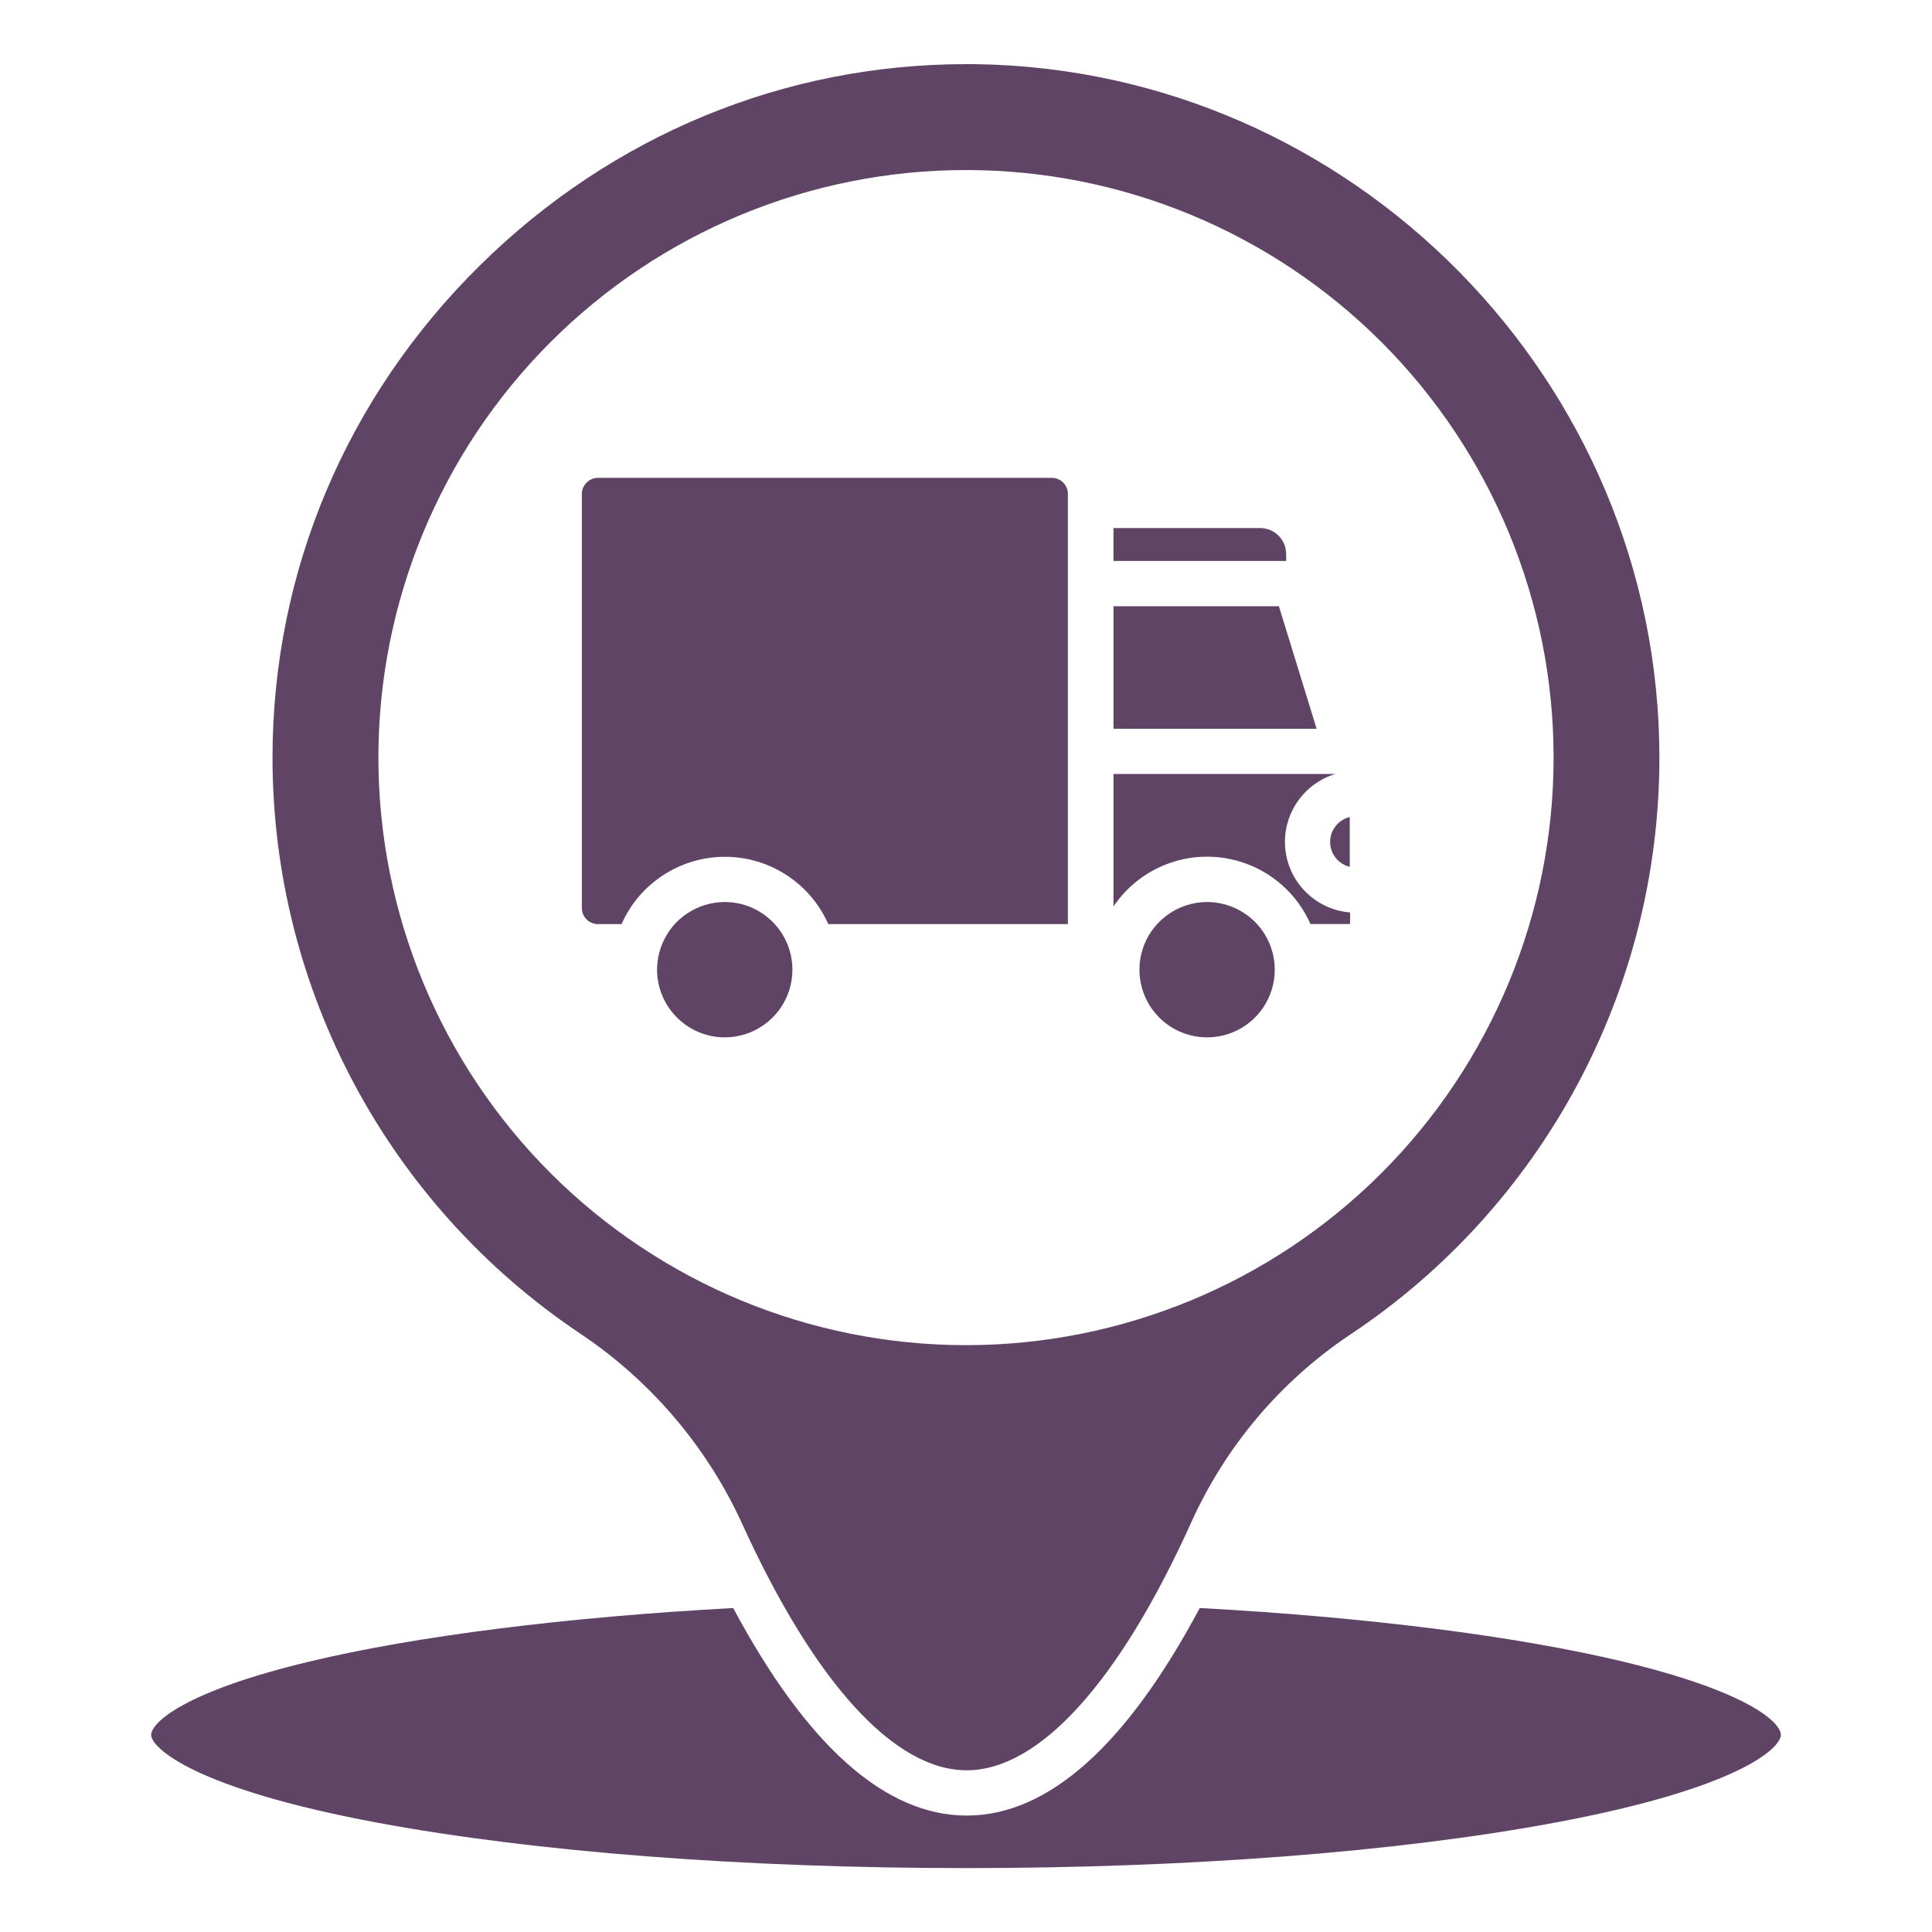
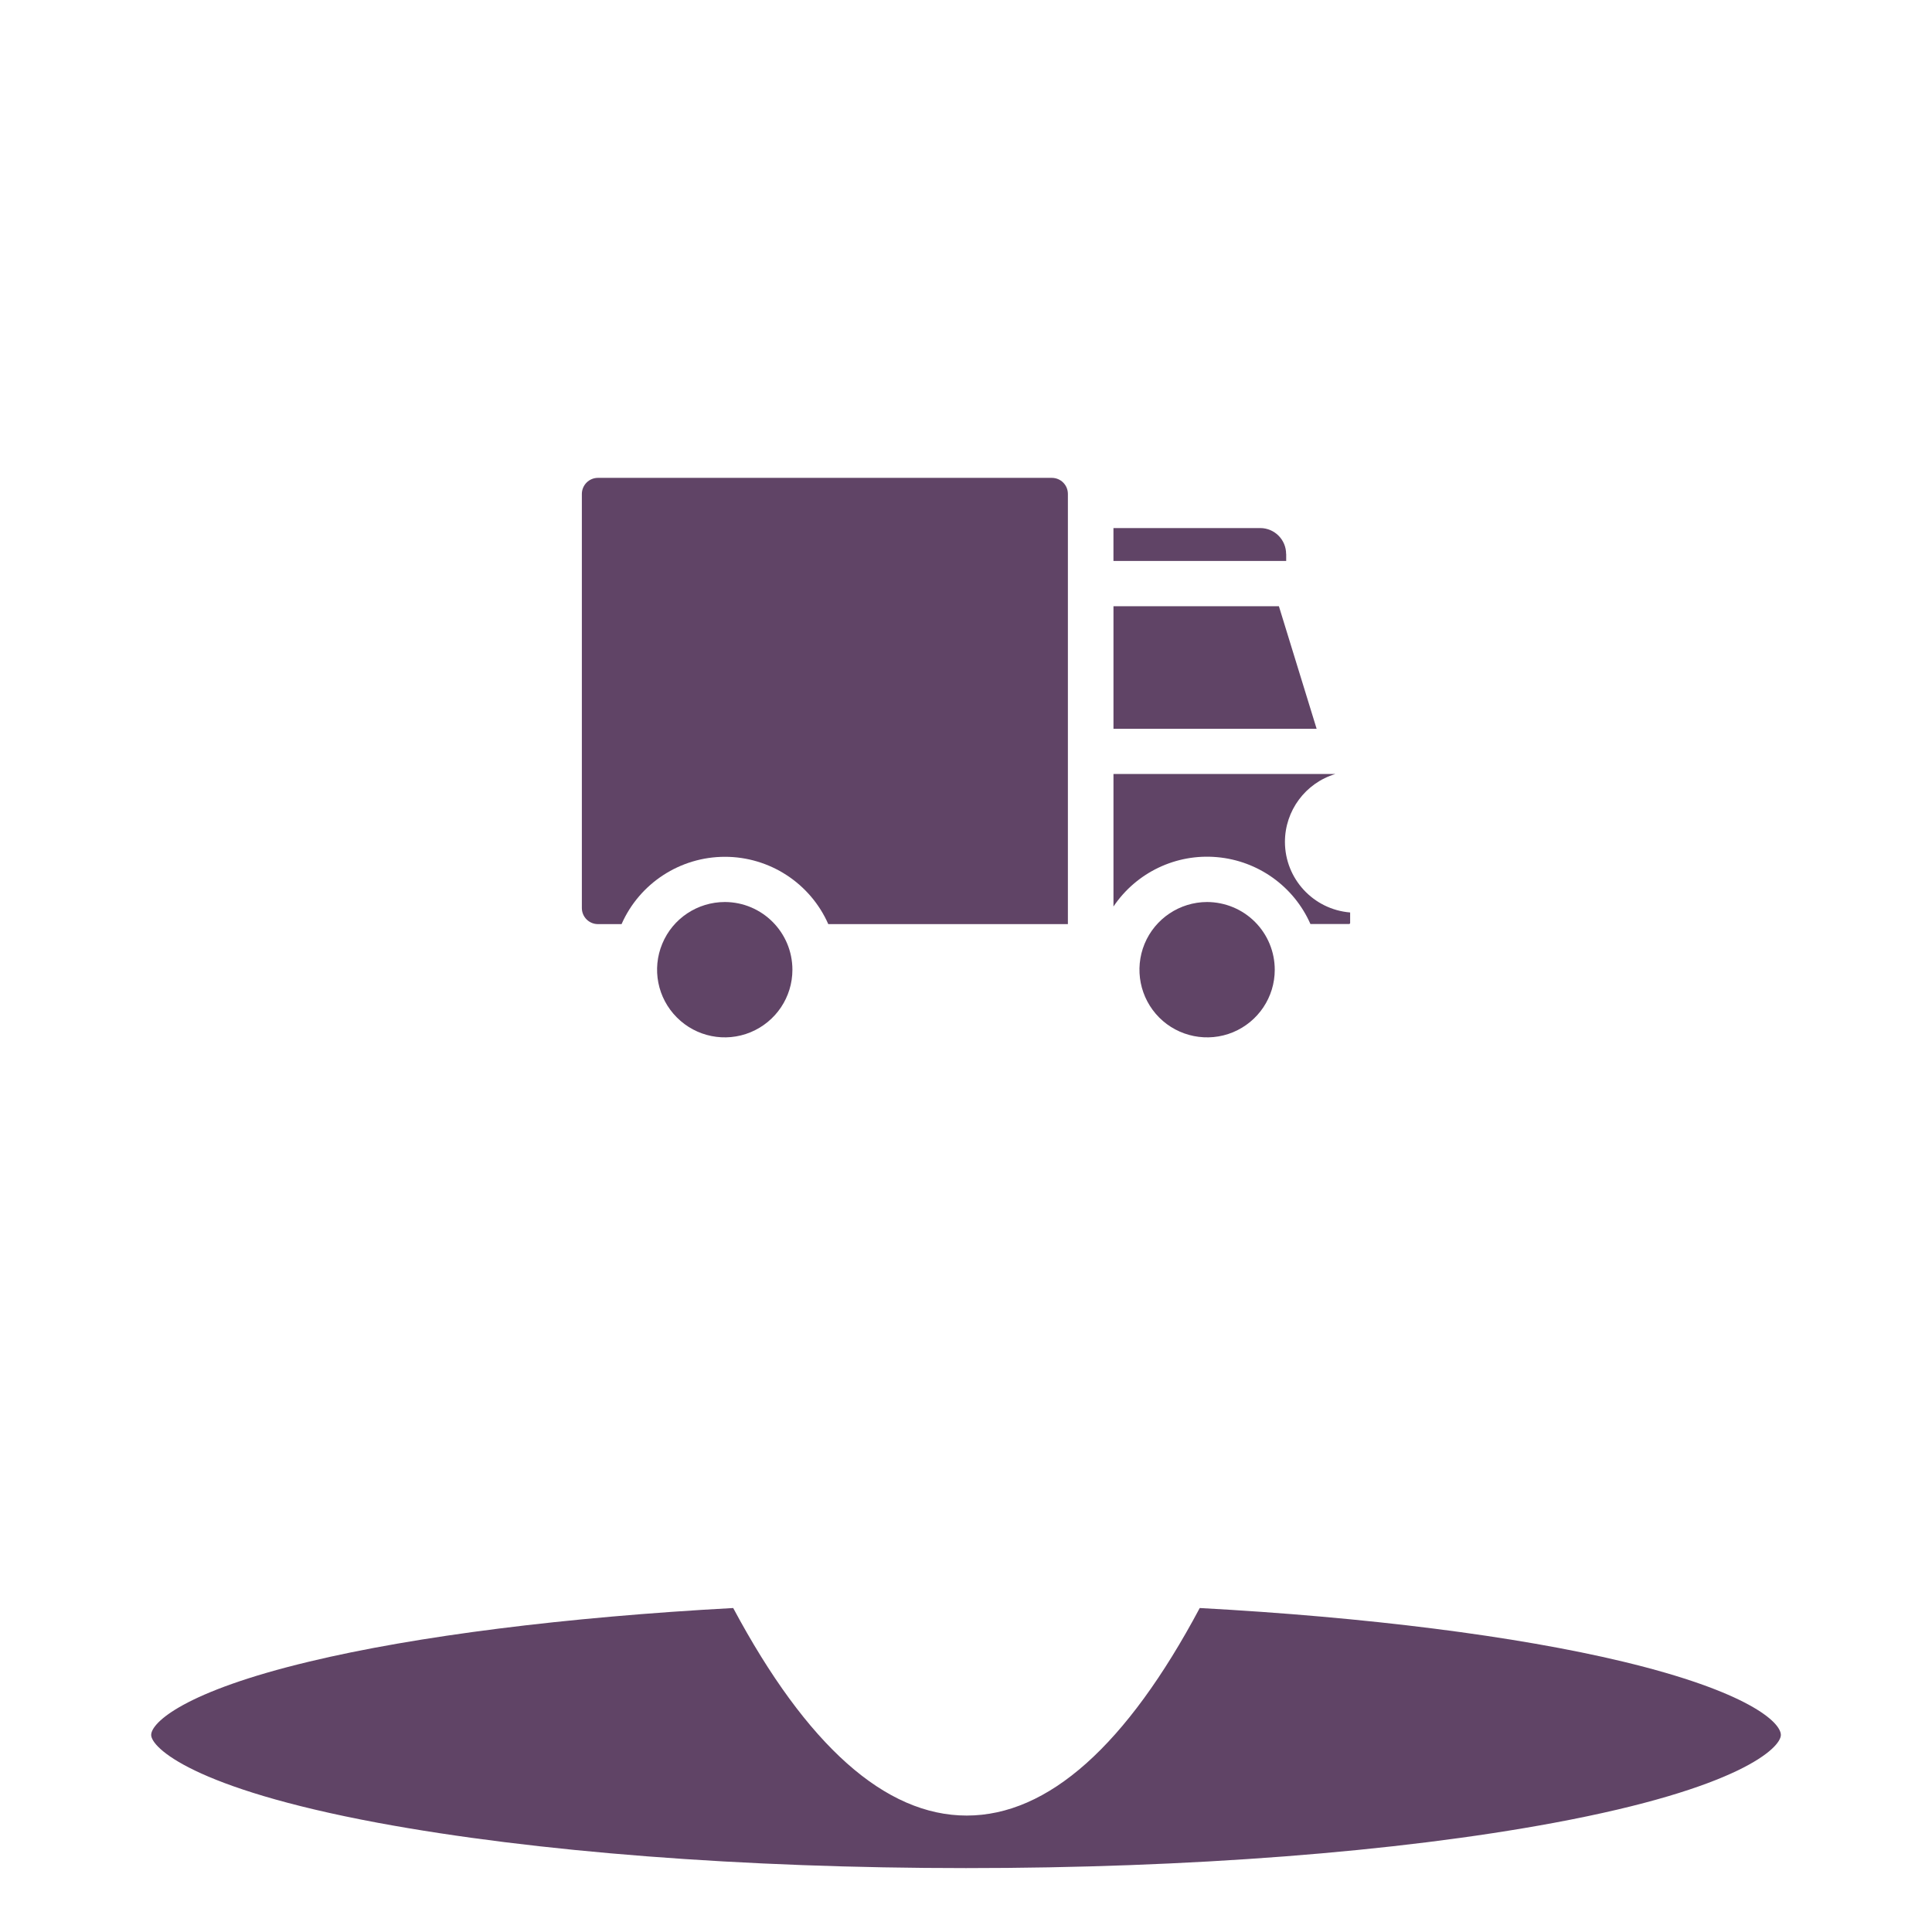
<svg xmlns="http://www.w3.org/2000/svg" viewBox="0 0 100 100" fill-rule="evenodd">
-   <path d="m50.531 3.32h-0.531c-9.414 0-18.32 3.68-25.137 10.395-6.938 6.836-10.758 15.891-10.758 25.5v-0.004c0 11.965 5.969 23.141 15.906 29.801 3.656 2.441 6.566 5.848 8.398 9.848 3.746 8.234 7.875 12.77 11.625 12.77s7.871-4.539 11.602-12.781c1.773-3.953 4.617-7.332 8.215-9.746 10.016-6.644 16.039-17.867 16.039-29.883 0-19.508-15.859-35.609-35.359-35.898zm-0.531 66.305c-8.066 0-15.801-3.203-21.504-8.906s-8.91-13.441-8.91-21.508c0-8.062 3.207-15.801 8.91-21.504s13.438-8.906 21.504-8.906 15.801 3.203 21.504 8.906 8.91 13.441 8.91 21.504c0 8.066-3.207 15.805-8.91 21.508s-13.438 8.906-21.504 8.906z" fill="#604466" />
  <path d="m84.004 86.004c-5.519-1.324-13.281-2.305-21.906-2.773-3.797 7.125-7.852 10.742-12.062 10.742-4.211 0-8.273-3.613-12.086-10.742-8.641 0.469-16.406 1.445-21.941 2.773-6.473 1.547-8.184 3.16-8.184 3.797 0 0.633 2.109 2.754 11.738 4.547 8.117 1.508 18.93 2.344 30.438 2.344s22.316-0.832 30.438-2.344c9.629-1.789 11.738-3.891 11.738-4.547 0-0.66-1.711-2.246-8.172-3.797z" fill="#604466" />
  <path d="m57.633 31.379v6.344h10.516l-1.953-6.344z" fill="#604466" />
-   <path d="m65.234 27.332h-7.602v1.703h8.941v-0.363h-0.004c0-0.738-0.598-1.336-1.336-1.34z" fill="#604466" />
+   <path d="m65.234 27.332h-7.602v1.703h8.941v-0.363h-0.004c0-0.738-0.598-1.336-1.336-1.34" fill="#604466" />
  <path d="m54.441 24.734h-23.492c-0.457 0-0.828 0.371-0.832 0.828v21.438c0 0.461 0.375 0.832 0.832 0.832h1.223c0.934-2.117 3.035-3.484 5.352-3.484 2.312 0 4.414 1.367 5.348 3.484h12.402v-22.266c0-0.461-0.371-0.832-0.832-0.832z" fill="#604466" />
  <path d="m37.523 46.688c-1.418 0-2.699 0.848-3.242 2.156-0.547 1.309-0.25 2.816 0.754 3.82 1 1.004 2.504 1.305 3.812 0.766 1.312-0.543 2.168-1.816 2.168-3.234 0-1.934-1.562-3.5-3.492-3.508z" fill="#604466" />
  <path d="m62.477 46.688c-1.414 0.004-2.691 0.855-3.234 2.164-0.539 1.309-0.242 2.812 0.758 3.816 1 1 2.508 1.301 3.816 0.762 1.309-0.543 2.164-1.816 2.164-3.234 0-0.93-0.367-1.82-1.023-2.477-0.656-0.66-1.551-1.027-2.481-1.031z" fill="#604466" />
  <path d="m66.508 43.578c0-1.617 1.059-3.047 2.609-3.516h-11.484v6.859c1.188-1.766 3.246-2.746 5.363-2.555 2.121 0.188 3.973 1.512 4.832 3.461h2c0.027 0 0.055-0.023 0.055-0.055v-0.543c-1.906-0.156-3.371-1.742-3.375-3.652z" fill="#604466" />
-   <path d="m69.863 44.867v-2.578c-0.594 0.145-1.016 0.676-1.016 1.289s0.422 1.145 1.016 1.289z" fill="#604466" />
</svg>